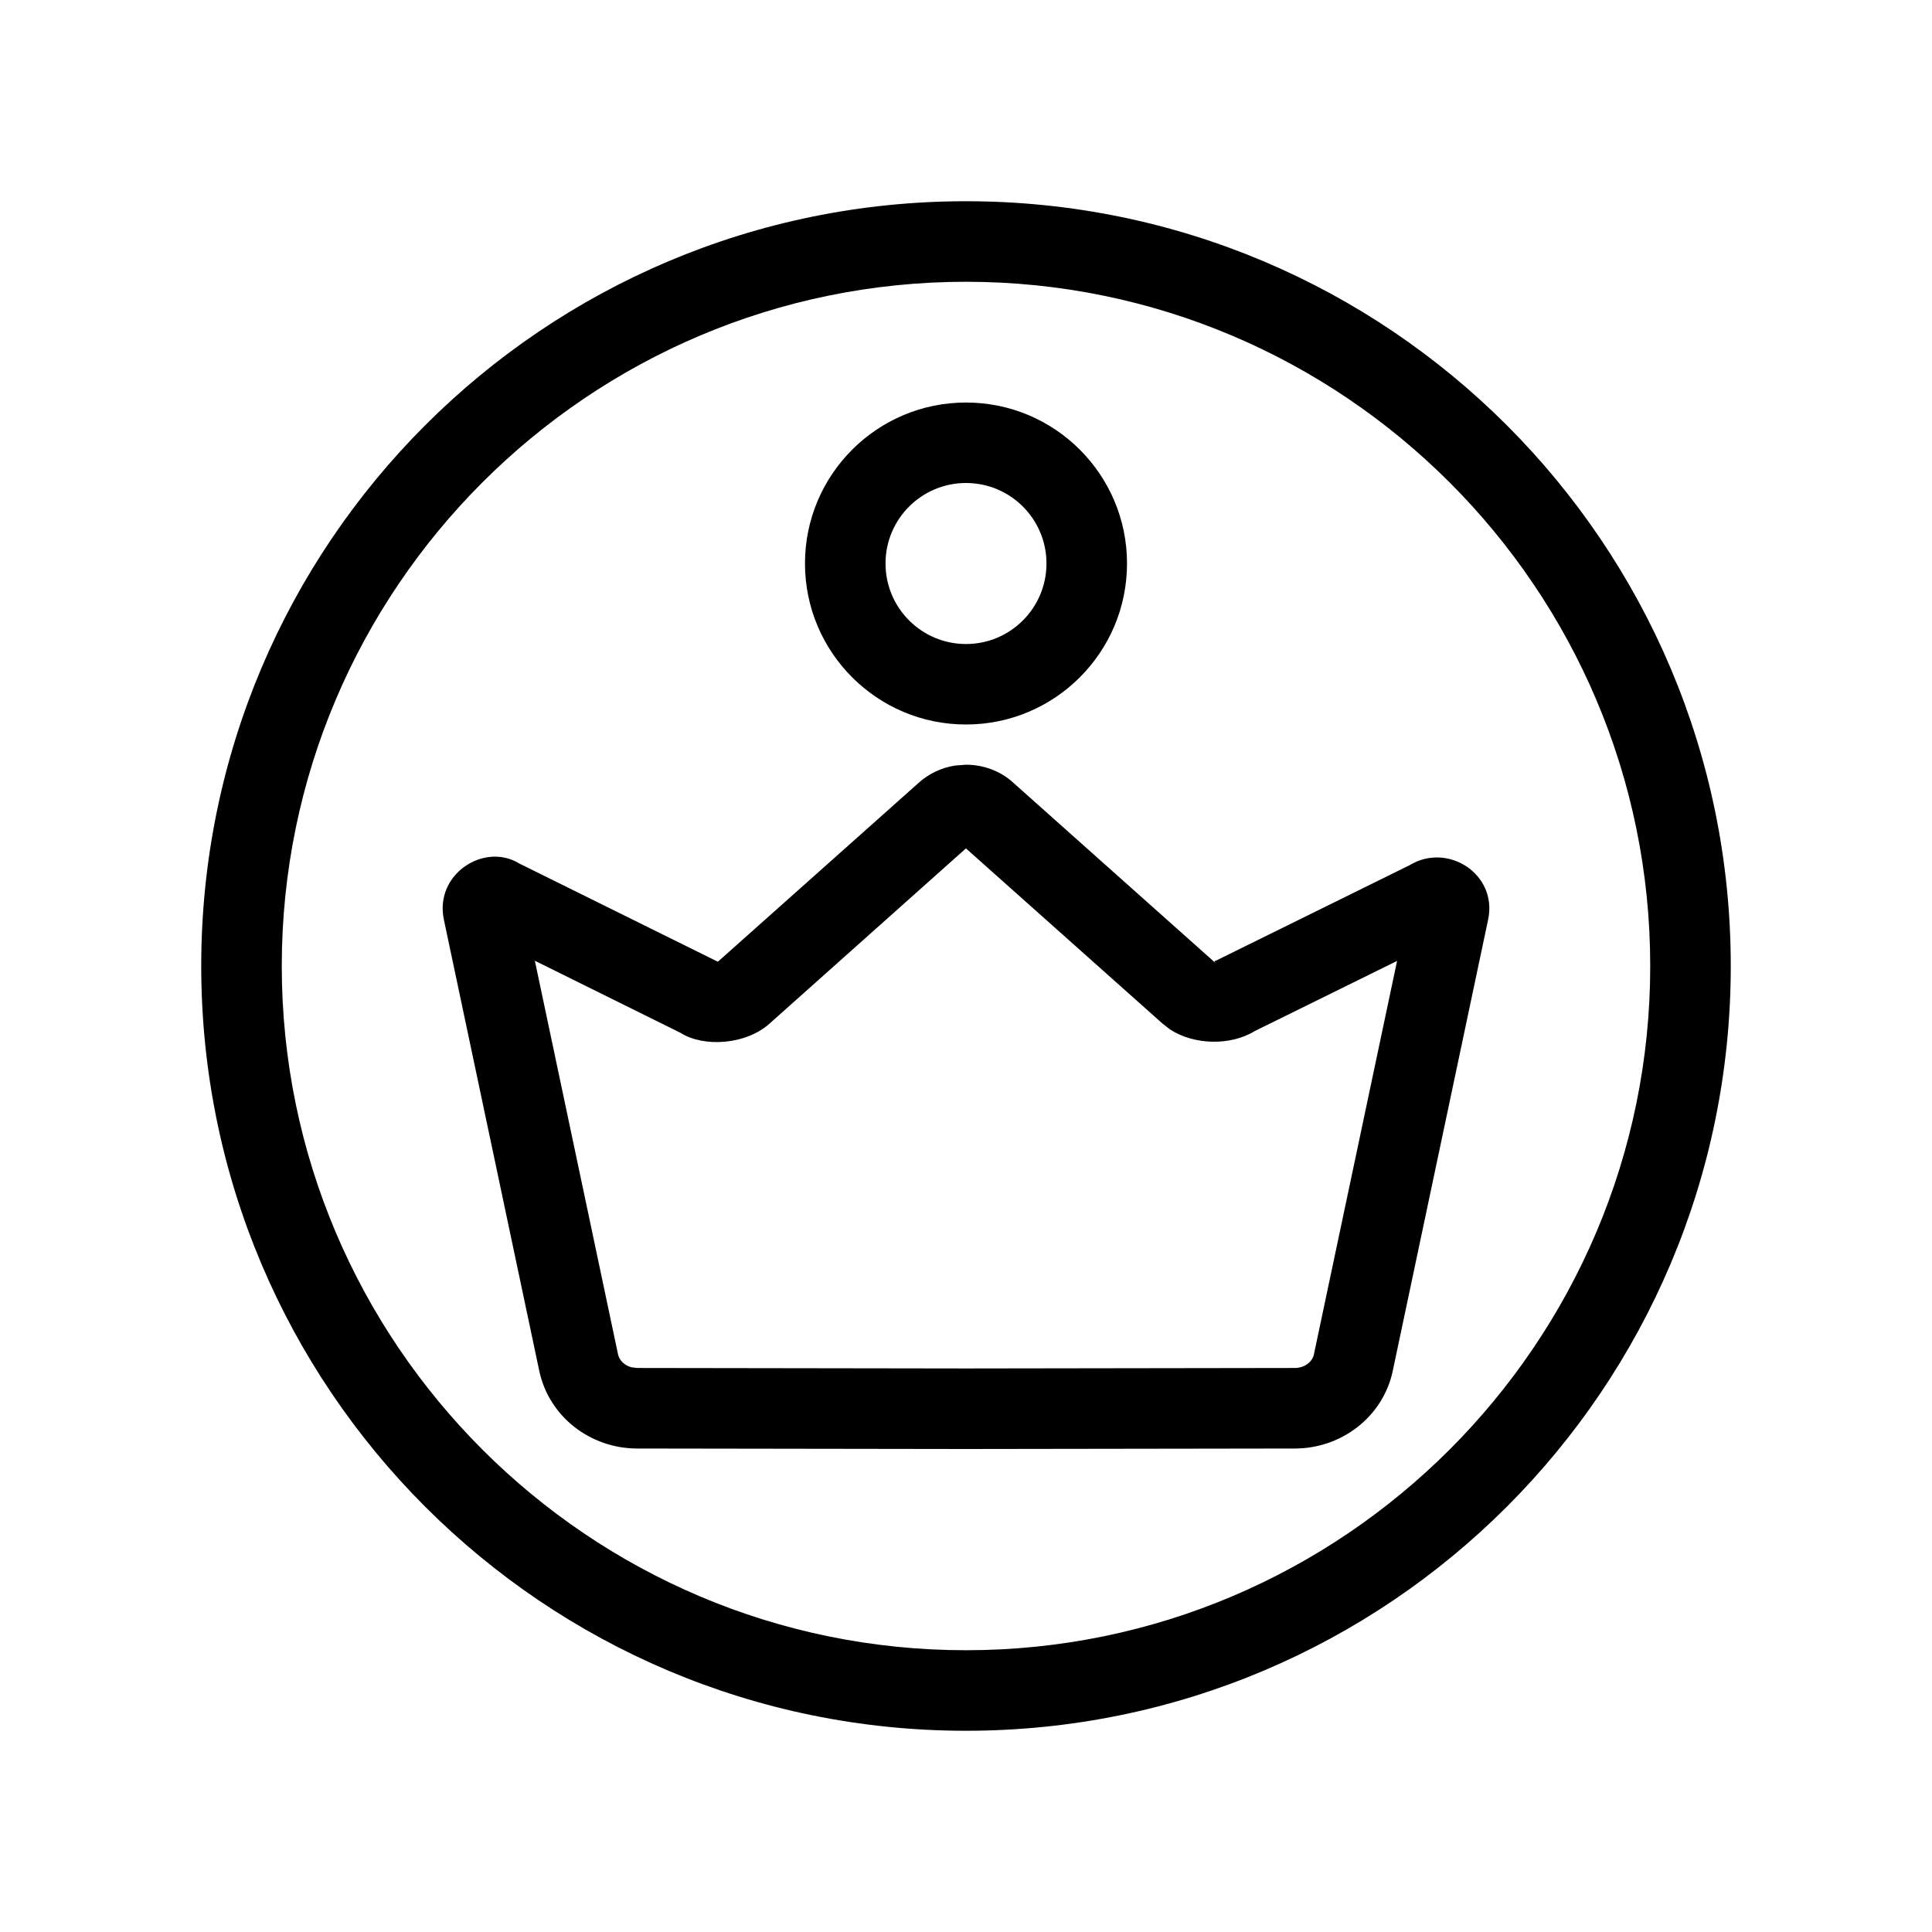
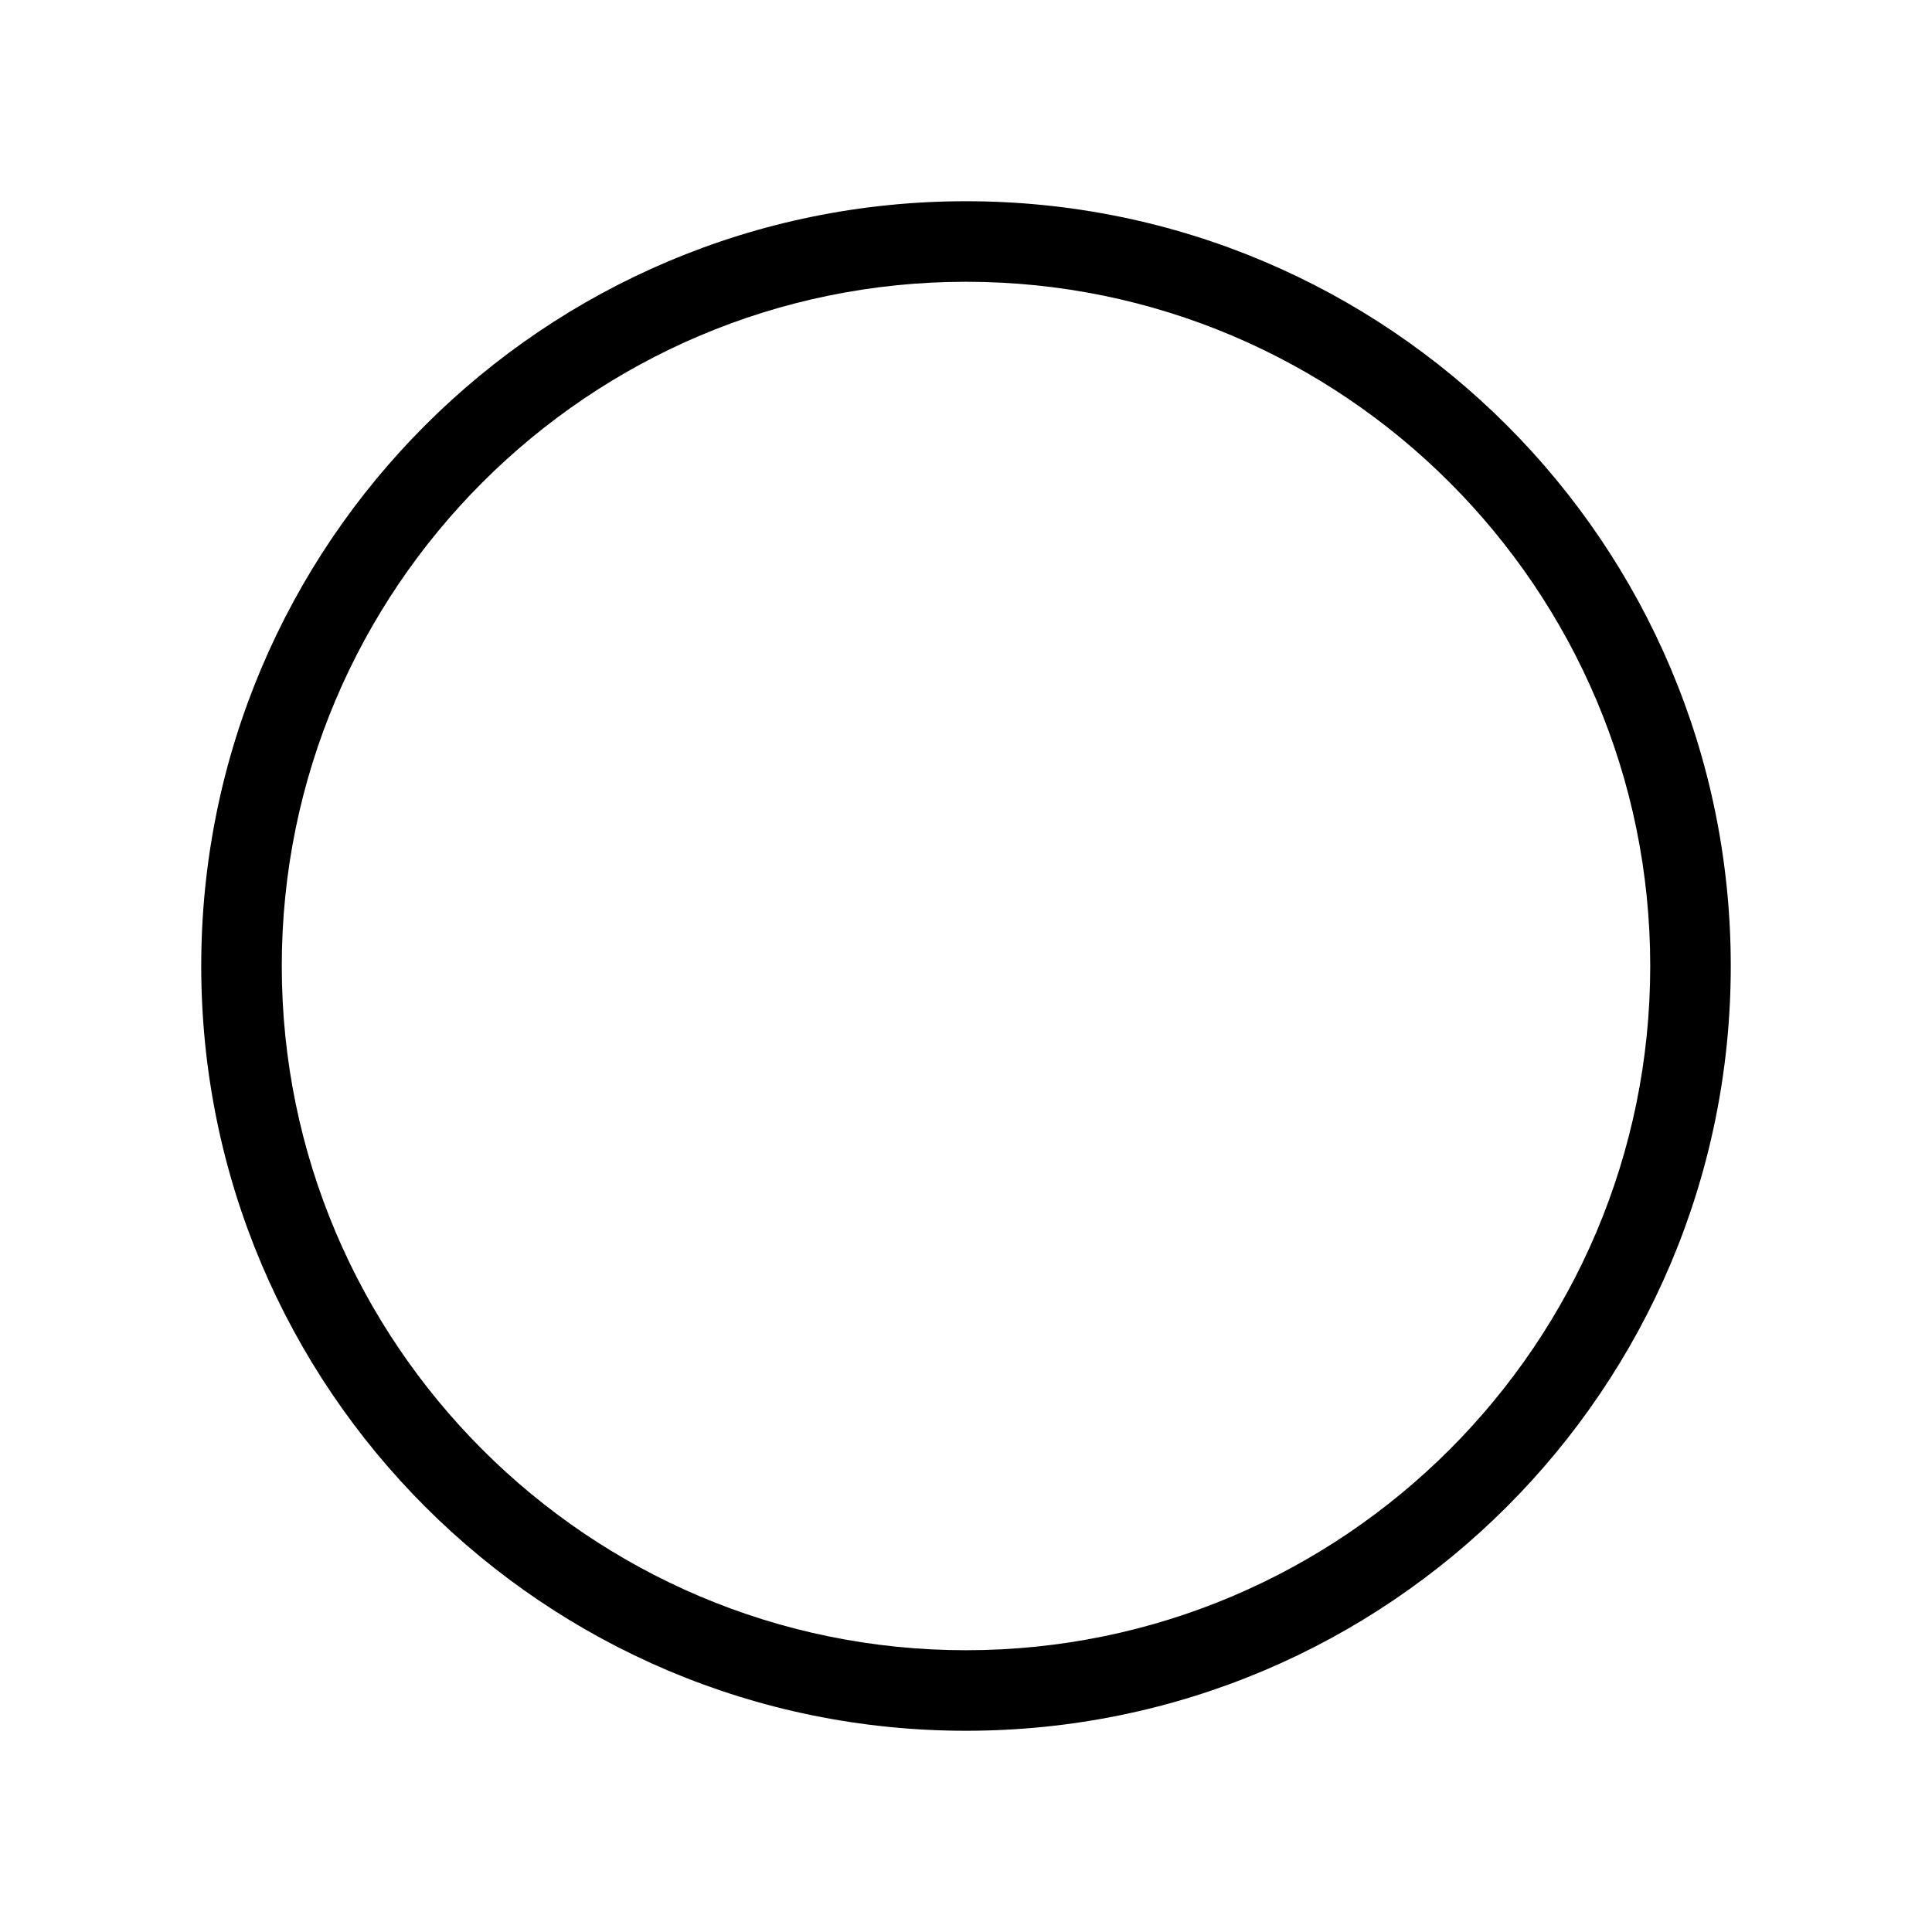
<svg xmlns="http://www.w3.org/2000/svg" width="32px" height="32px" viewBox="0 0 32 32" version="1.1">
  <title>Members@1x</title>
  <g id="5.0商城权益icon定制" stroke="none" stroke-width="1" fill="none" fill-rule="evenodd">
    <g id="商城政策icon-For-PCP吸顶" transform="translate(-534, -220)">
      <g id="Members" transform="translate(534, 220)">
-         <path d="M0,16 C0,7.164 7.164,0 16,0 C24.836,0 32,7.164 32,16 C32,24.836 24.836,32 16,32 C7.164,32 0,24.836 0,16" id="Fill-1" fill="#FFFFFF" opacity="0" />
        <path d="M16,3.333 C9.004,3.333 3.333,9.004 3.333,16 C3.333,22.996 9.004,28.667 16,28.667 C22.996,28.667 28.667,22.996 28.667,16 C28.667,9.004 22.996,3.333 16,3.333 M16,4.667 C22.249,4.667 27.333,9.751 27.333,16 C27.333,22.249 22.249,27.333 16,27.333 C9.751,27.333 4.667,22.249 4.667,16 C4.667,9.751 9.751,4.667 16,4.667" id="Fill-3" fill="#000000" />
-         <path d="M16,6.667 C14.528,6.667 13.333,7.861 13.333,9.333 C13.333,10.805 14.528,12 16,12 C17.472,12 18.667,10.805 18.667,9.333 C18.667,7.861 17.472,6.667 16,6.667 M16,8 C16.736,8 17.333,8.597 17.333,9.333 C17.333,10.069 16.736,10.667 16,10.667 C15.264,10.667 14.667,10.069 14.667,9.333 C14.667,8.597 15.264,8 16,8" id="Fill-5" fill="#000000" />
-         <path d="M15.999,14.052 L19.254,16.953 L19.377,17.049 C19.773,17.31 20.383,17.325 20.784,17.077 L23.14,15.916 L21.762,22.435 C21.736,22.557 21.607,22.658 21.446,22.658 L15.999,22.666 L10.553,22.658 L10.461,22.647 C10.345,22.617 10.258,22.533 10.237,22.434 L8.859,15.913 L11.273,17.108 C11.661,17.353 12.365,17.304 12.754,16.947 L15.999,14.052 Z M11.885,15.927 L8.6,14.302 C8.021,13.946 7.192,14.478 7.352,15.232 L8.933,22.711 C9.094,23.461 9.773,23.99 10.55,23.992 L15.999,24 L21.449,23.992 C22.227,23.99 22.906,23.461 23.067,22.713 L24.648,15.232 C24.808,14.478 23.979,13.946 23.348,14.33 L20.137,15.913 L20.118,15.917 C20.114,15.923 20.117,15.936 20.149,15.965 L16.786,12.967 C16.579,12.774 16.293,12.666 16,12.666 L15.826,12.679 C15.598,12.713 15.382,12.813 15.207,12.974 L11.895,15.925 C11.892,15.921 11.891,15.919 11.885,15.927 Z" id="Stroke-7" fill="#000000" fill-rule="nonzero" />
      </g>
    </g>
  </g>
</svg>